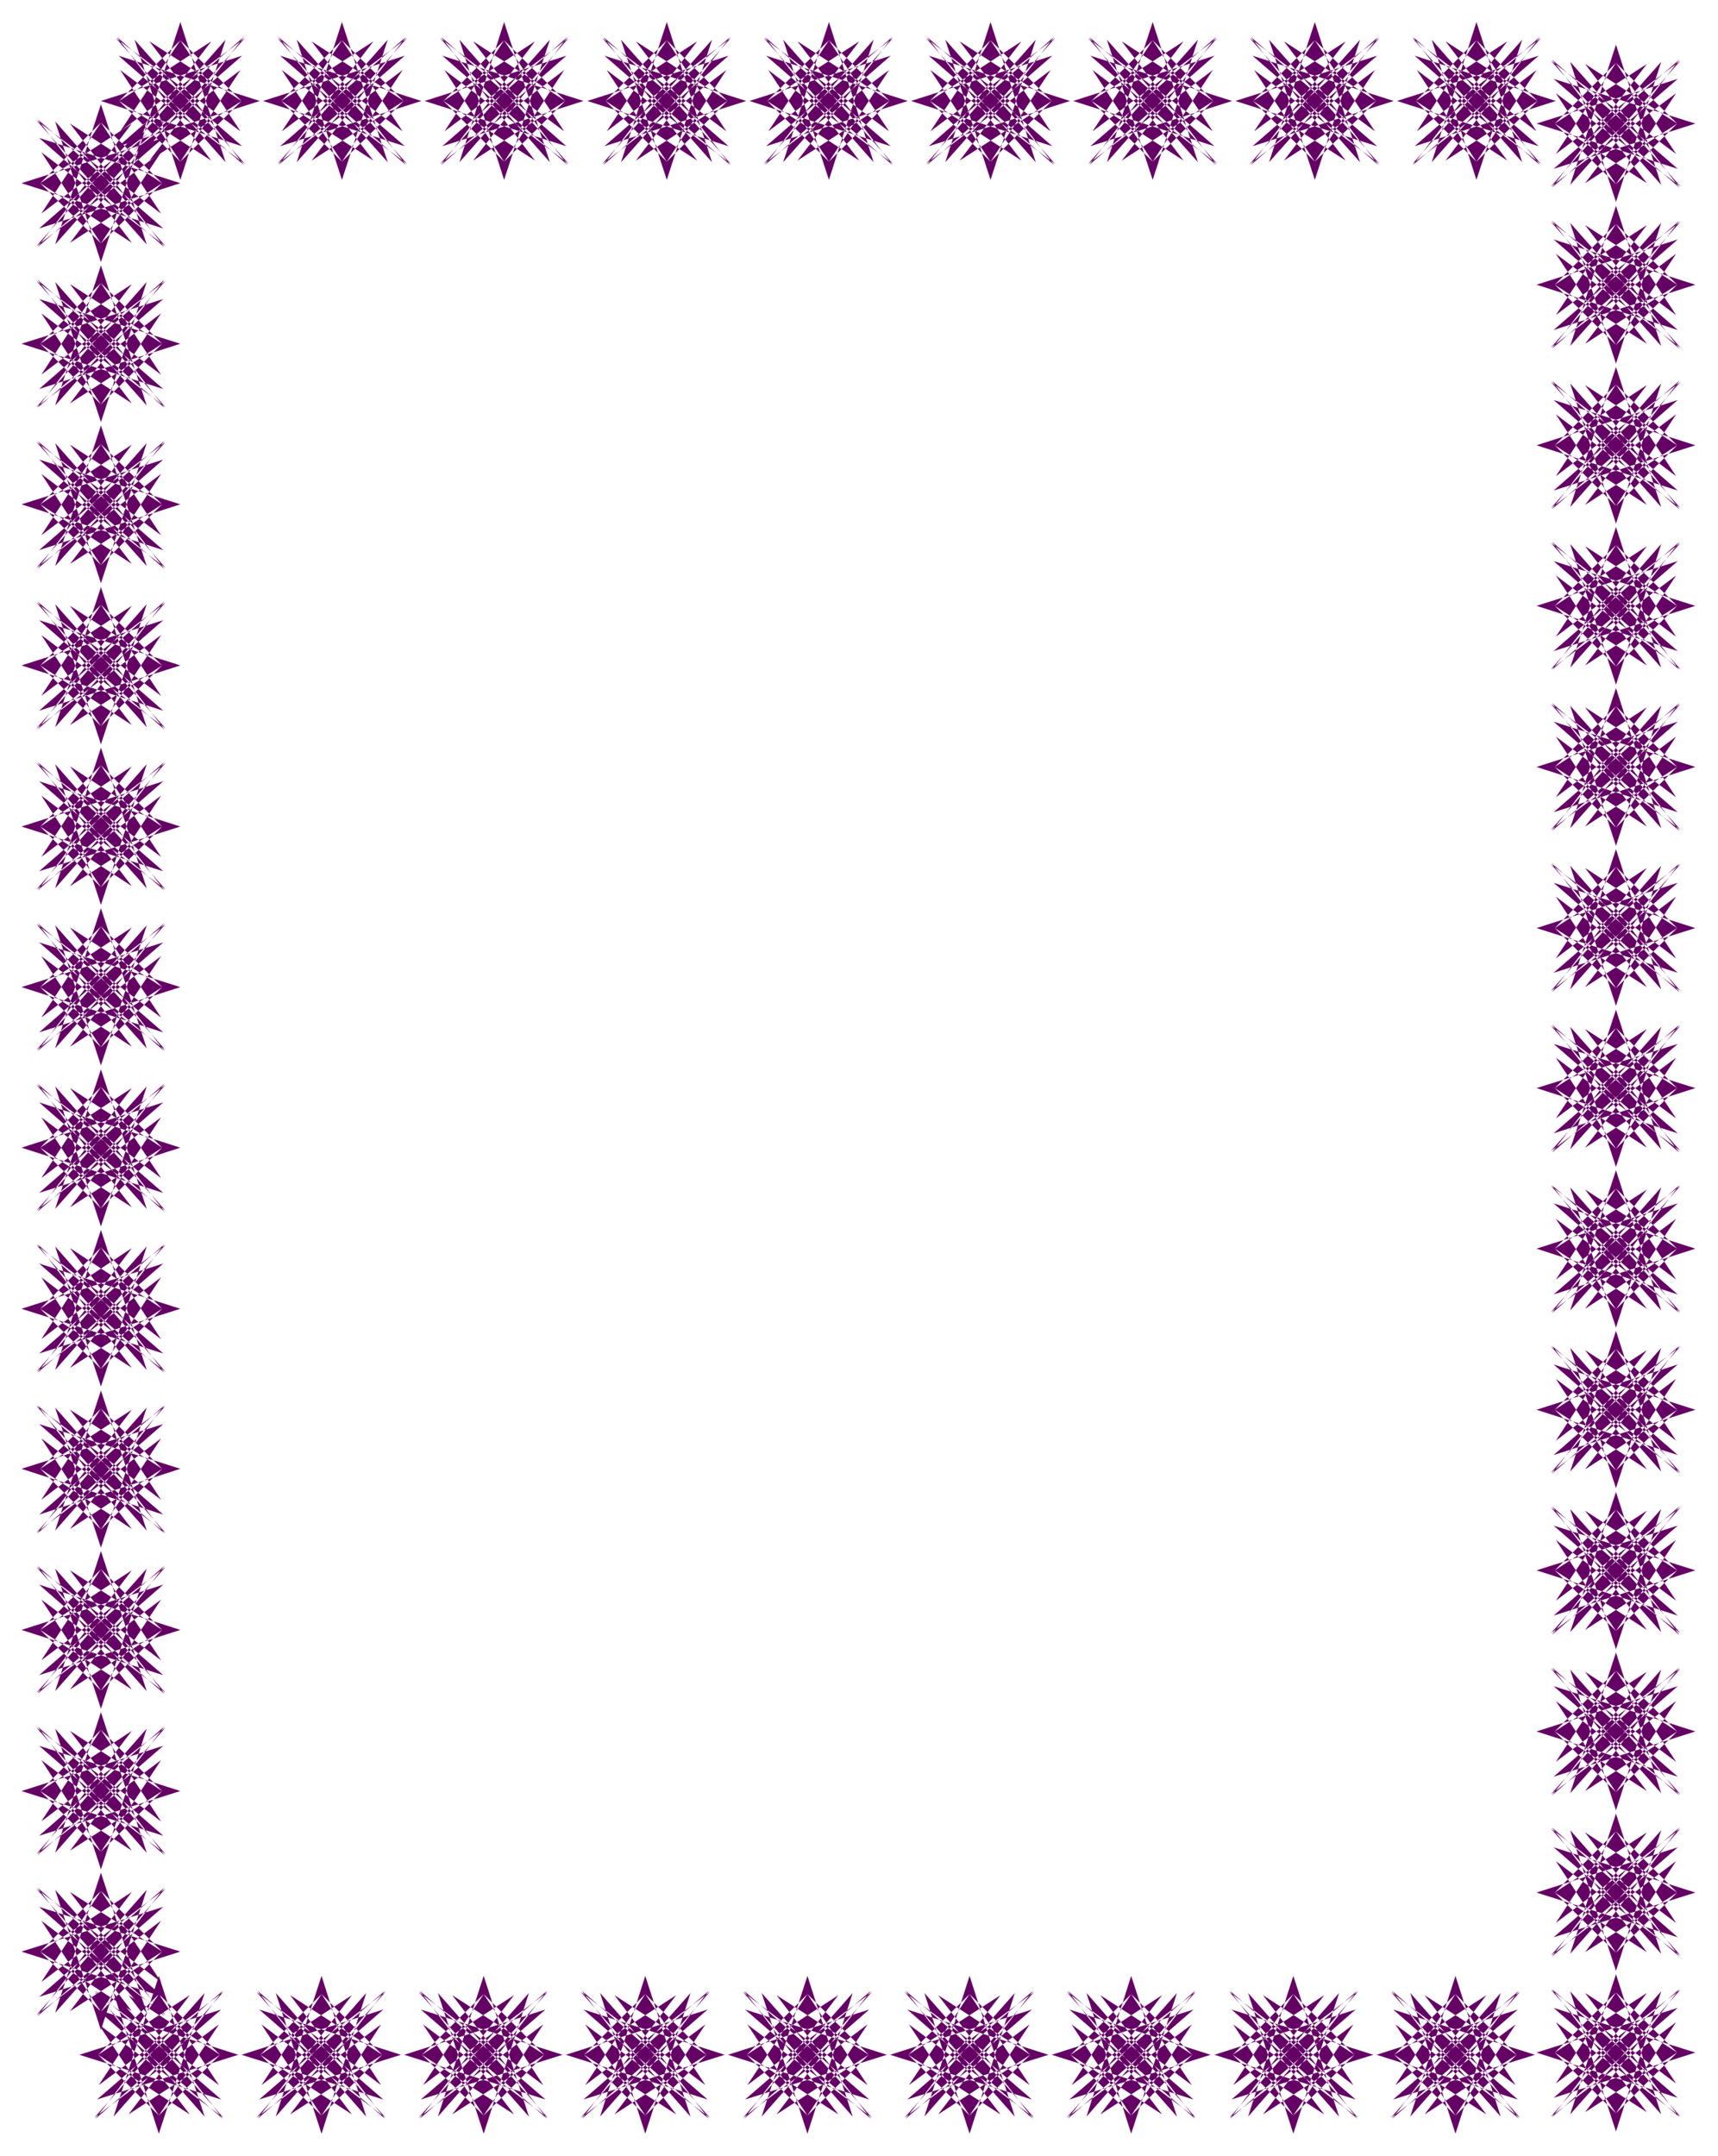
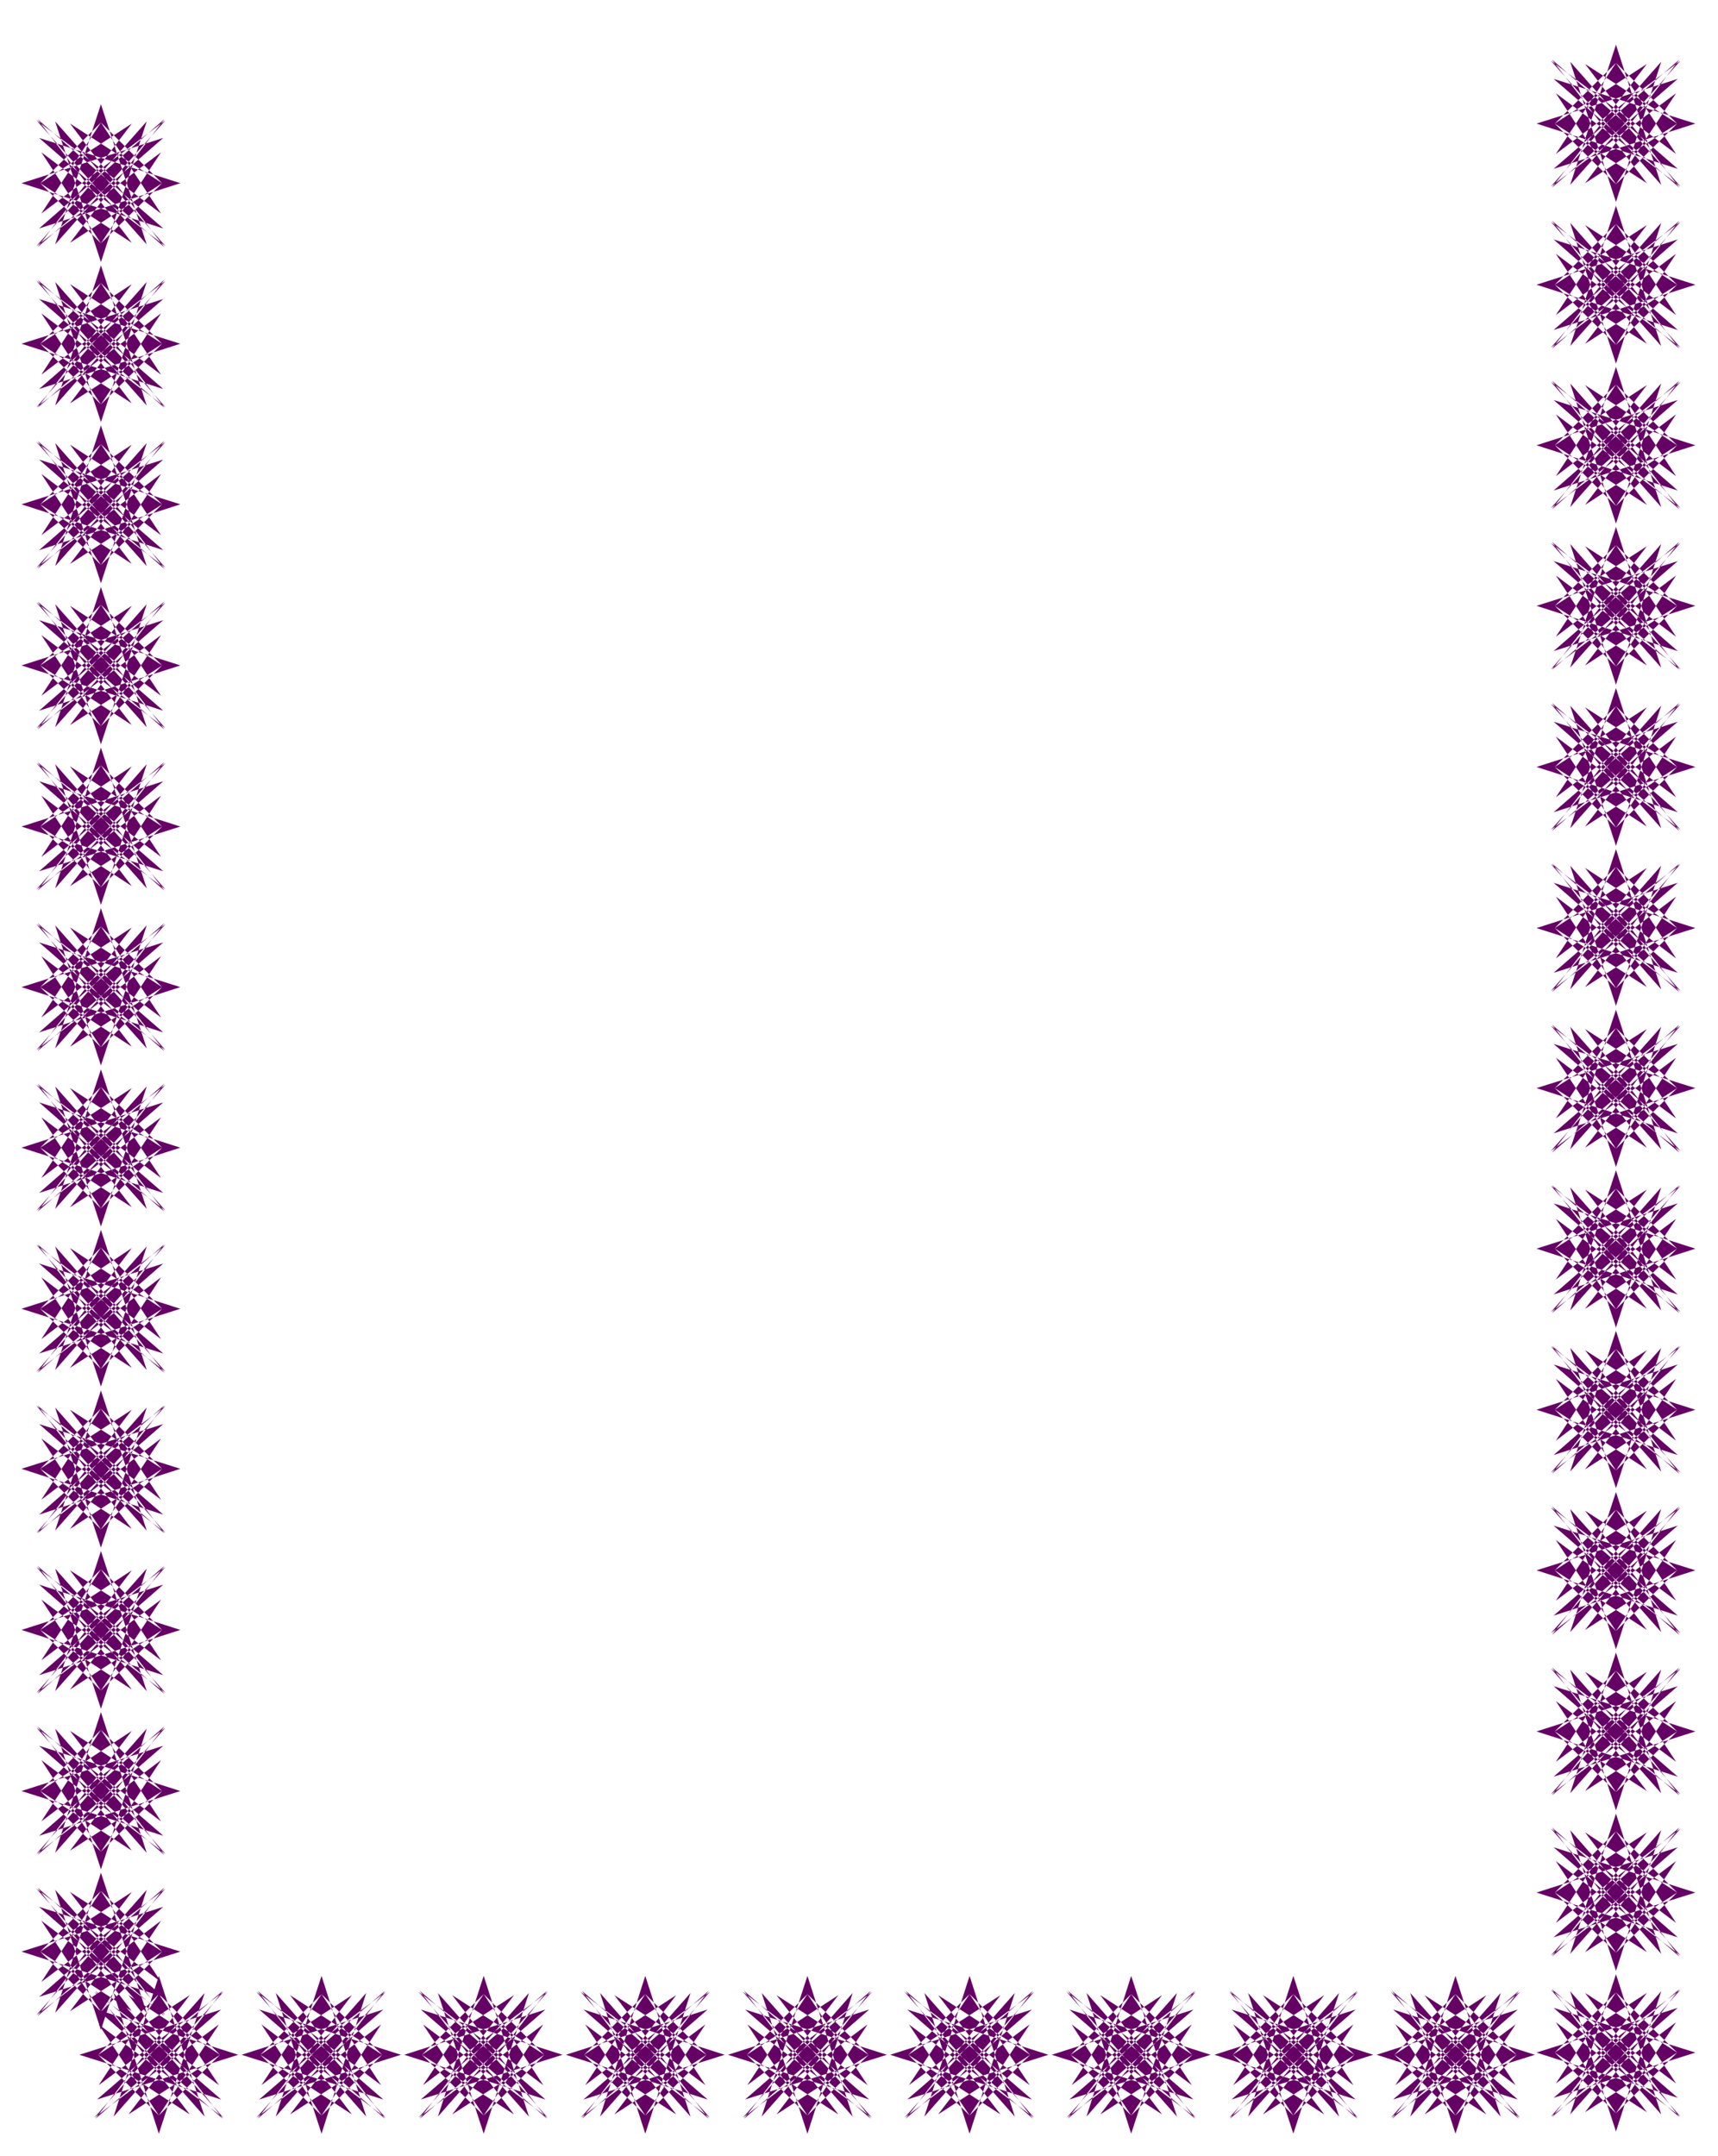
<svg xmlns="http://www.w3.org/2000/svg" width="493.465" height="618.931" fill-rule="evenodd" stroke-linecap="round" preserveAspectRatio="none" viewBox="0 0 3115 3907">
  <style>.brush1{fill:#650065}.pen1{stroke:none}</style>
-   <path d="m327 73 109 165L210 69l199 225-82-254-83 254L444 69 218 238 327 73l111 110-167 108L442 67 215 265l256-82-256-82 227 198L271 75l167 108-111 110-109-166 226 170L244 72l83 254 82-254-199 225 226-170-109 166-111-110L383 75 212 299l227-198-256 82 256 82L212 67l171 224-167-108L327 73zm293 0 110 165L503 69l200 225-83-254-82 254L738 69 511 238 620 73l112 110-167 108L736 67 508 265l256-82-256-82 228 198L565 75l167 108-112 110-109-166 227 170L538 72l82 254 83-254-200 225 227-170-110 166-110-110L677 75 505 299l229-198-257 82 257 82L505 67l172 224-167-108L620 73zm294 0 109 165L798 69l199 225-83-254-81 254 198-225-225 169L914 73l111 110-167 108 171-224-227 198 256-82-256-82 227 198L858 75l167 108-111 110-108-166 225 170L833 72l81 254 83-254-199 225 225-170-109 166-110-110L970 75 800 299l227-198-257 82 257 82L800 67l170 224-166-108L914 73zm295 0 108 165-225-169 199 225-82-254-83 254 199-225-225 169 109-165 110 110-166 108 171-224-228 198 257-82-257-82 228 198-171-224 166 108-110 110-109-166 225 170-199-225 83 254 82-254-199 225 225-170-108 166-111-110 166-108-170 224 227-198-256 82 256 82-227-198 170 224-166-108 111-110zm294 0 109 165-227-169 199 225-81-254-83 254 199-225-226 169 110-165 110 110-167 108 172-224-229 198 257-82-257-82 229 198-172-224 167 108-110 110-110-166 226 170-199-225 83 254 81-254-199 225 227-170-109 166-112-110 167-108-171 224 228-198-256 82 256 82-228-198 171 224-167-108 112-110zm293 0 109 165-226-169 199 225-82-254-82 254 199-225-226 169 109-165 111 110-167 108 171-224-227 198 256-82-256-82 227 198-171-224 167 108-111 110-109-166 226 170-199-225 82 254 82-254-199 225 226-170-109 166-110-110 166-108-171 224 227-198-256 82 256 82-227-198 171 224-166-108 110-110zm294 0 109 165-226-169 199 225-82-254-83 254 200-225-226 169 109-165 110 110-166 108 171-224-228 198 257-82-257-82 228 198-171-224 166 108-110 110-109-166 226 170-200-225 83 254 82-254-199 225 226-170-109 166-111-110 167-108-171 224 227-198-256 82 256 82-227-198 171 224-167-108 111-110zm294 0 109 165-227-169 200 225-82-254-83 254 200-225-227 169 110-165 111 110-167 108 171-224-228 198 256-82-256-82 228 198-171-224 167 108-111 110-110-166 227 170-200-225 83 254 82-254-200 225 227-170-109 166-112-110 168-108-172 224 229-198-257 82 257 82-229-198 172 224-168-108 112-110zm293 0 109 165-225-169 199 225-83-254-81 254 198-225-225 169 108-165 111 110-167 108 171-224-227 198 256-82-256-82 227 198-171-224 167 108-111 110-108-166 225 170-198-225 81 254 83-254-199 225 225-170-109 166-110-110 166-108-171 224 228-198-257 82 257 82-228-198 171 224-166-108 110-110z" class="pen1 brush1" />
  <path d="m3041 224-167 108 171-224-228 198 257-82-257-81 228 197-171-224 167 108-111 110-109-165 226 169-200-226 83 254 82-254-200 226 227-169-109 165-111-110 167-108-172 224 228-197-256 81 256 82-228-198 172 224-167-108 111-110 109 165-227-169 200 225-82-254-83 254 200-225-226 169 109-165 111 110zm0 292-167 107 171-223-228 198 257-82-257-82 228 198-171-224 167 108-111 109-109-165 226 170-200-226 83 255 82-255-200 226 227-170-109 165-111-109 167-108-172 224 228-198-256 82 256 82-228-198 172 223-167-107 111-110 109 165-227-169 200 225-82-254-83 254 200-225-226 169 109-165 111 110zm0 291-167 108 171-225-228 199 257-82-257-82 228 198-171-225 167 109-111 110-109-166 226 170-200-226 83 254 82-254-200 226 227-170-109 166-111-110 167-109-172 225 228-198-256 82 256 82-228-199 172 225-167-108 111-110 109 166-227-171 200 227-82-254-83 254 200-227-226 171 109-166 111 110zm0 291-167 108 171-224-228 198 257-82-257-81 228 197-171-224 167 108-111 110-109-165 226 170-200-227 83 255 82-255-200 227 227-170-109 165-111-110 167-108-172 224 228-197-256 81 256 82-228-198 172 224-167-108 111-110 109 166-227-170 200 226-82-255-83 255 200-226-226 170 109-166 111 110zm0 292-167 108 171-224-228 198 257-82-257-82 228 198-171-224 167 108-111 110-109-165 226 169-200-225 83 254 82-254-200 225 227-169-109 165-111-110 167-108-172 224 228-198-256 82 256 82-228-198 172 224-167-108 111-110 109 165-227-169 200 225-82-254-83 254 200-225-226 169 109-165 111 110zm0 292-167 107 171-224-228 198 257-81-257-82 228 198-171-225 167 109-111 109-109-166 226 171-200-227 83 254 82-254-200 227 227-171-109 166-111-109 167-109-172 225 228-198-256 82 256 81-228-198 172 224-167-107 111-111 109 166-227-171 200 227-82-254-83 254 200-227-226 171 109-166 111 111zm0 290-167 108 171-223-228 197 257-82-257-80 228 197-171-224 167 107-111 110-109-165 226 169-200-225 83 254 82-254-200 225 227-169-109 165-111-110 167-107-172 224 228-197-256 80 256 82-228-197 172 223-167-108 111-109 109 164-227-168 200 224-82-253-83 253 200-224-226 168 109-164 111 109zm0 291-167 109 171-224-228 198 257-83-257-82 228 199-171-224 167 107-111 110-109-164 226 169-200-226 83 254 82-254-200 226 227-169-109 164-111-110 167-107-172 224 228-199-256 82 256 83-228-198 172 224-167-109 111-109 109 165-227-170 200 226-82-254-83 254 200-226-226 170 109-165 111 109zm0 292-167 108 171-224-228 198 257-82-257-82 228 198-171-224 167 108-111 110-109-166 226 170-200-226 83 254 82-254-200 226 227-170-109 166-111-110 167-108-172 224 228-198-256 82 256 82-228-198 172 224-167-108 111-110 109 166-227-171 200 227-82-255-83 255 200-227-226 171 109-166 111 110zm0 291-167 108 171-224-228 198 257-82-257-81 228 198-171-225 167 108-111 110-109-165 226 169-200-225 83 254 82-254-200 225 227-169-109 165-111-110 167-108-172 225 228-198-256 81 256 82-228-198 172 224-167-108 111-110 109 165-227-169 200 226-82-254-83 254 200-226-226 169 109-165 111 110zm0 292-167 108 171-224-228 198 257-82-257-82 228 198-171-224 167 108-111 110-109-165 226 169-200-226 83 255 82-255-200 226 227-169-109 165-111-110 167-108-172 224 228-198-256 82 256 82-228-198 172 224-167-108 111-110 109 165-227-169 200 226-82-255-83 255 200-226-226 169 109-165 111 110zm0 292-167 108 171-226-228 199 257-81-257-82 228 198-171-225 167 109-111 109-109-166 226 171-200-227 83 255 82-255-200 227 227-171-109 166-111-109 167-109-172 225 228-198-256 82 256 81-228-199 172 226-167-108 111-111 109 166-227-171 200 227-82-254-83 254 200-227-226 171 109-166 111 111zm0 290-167 108 171-223-228 197 257-82-257-81 228 198-171-225 167 108-111 110-109-165 226 171-200-227 83 254 82-254-200 227 227-171-109 165-111-110 167-108-172 225 228-198-256 81 256 82-228-197 172 223-167-108 111-109 109 165-227-170 200 226-82-254-83 254 200-226-226 170 109-165 111 109zm-402 114-109-165 226 169-199-226 82 255 82-255-199 226 226-169-109 165-111-110 167-108-171 224 228-198-256 82 256 81-228-197 171 224-167-108 111-110 109 165-226-169 199 226-82-255-82 255 199-226-226 169 109-165 111 110-167 108 171-224-228 197 257-81-257-82 228 198-171-224 167 108-111 110zm-294 0-109-165 226 169-199-226 82 255 83-255-199 226 225-169-109 165-110-110 166-108-171 224 228-198-256 82 256 81-228-197 171 224-166-108 110-110 109 165-225-169 199 226-83-255-82 255 199-226-226 169 109-165 111 110-166 108 171-224-228 197 257-81-257-82 228 198-171-224 166 108-111 110zm-294 0-108-165 225 169-198-226 81 255 83-255-200 226 227-169-110 165-110-110 166-108-171 224 228-198-257 82 257 81-228-197 171 224-166-108 110-110 110 165-227-169 200 226-83-255-81 255 198-226-225 169 108-165 111 110-167 108 172-224-228 197 256-81-256-82 228 198-172-224 167 108-111 110zm-293 0-110-165 227 169-199-226 82 255 82-255-200 226 227-169-109 165-111-110 167-108-172 224 229-198-257 82 257 81-229-197 172 224-167-108 111-110 109 165-227-169 200 226-82-255-82 255 199-226-227 169 110-165 110 110-167 108 172-224-228 197 256-81-256-82 228 198-172-224 167 108-110 110zm-294 0-109-165 226 169-200-226 83 255 82-255-199 226 226-169-109 165-110-110 166-108-171 224 227-198-256 82 256 81-227-197 171 224-166-108 110-110 109 165-226-169 199 226-82-255-83 255 200-226-226 169 109-165 111 110-167 108 171-224-228 197 257-81-257-82 228 198-171-224 167 108-111 110zm-294 0-109-165 226 169-199-226 82 255 82-255-199 226 226-169-109 165-111-110 167-108-171 224 228-198-257 82 257 81-228-197 171 224-167-108 111-110 109 165-226-169 199 226-82-255-82 255 199-226-226 169 109-165 111 110-167 108 171-224-227 197 256-81-256-82 227 198-171-224 167 108-111 110zm-293 0-110-165 226 169-199-226 83 255 82-255-200 226 226-169-108 165-112-110 167-108-171 224 228-198-256 82 256 81-228-197 171 224-167-108 112-110 108 165-226-169 200 226-82-255-83 255 199-226-226 169 110-165 110 110-167 108 172-224-229 197 257-81-257-82 229 198-172-224 167 108-110 110zm-294 0-109-165 225 169-199-226 83 255 81-255-199 226 226-169-108 165-111-110 166-108-171 224 228-198-257 82 257 81-228-197 171 224-166-108 111-110 108 165-226-169 199 226-81-255-83 255 199-226-225 169 109-165 110 110-167 108 172-224-228 197 257-81-257-82 228 198-172-224 167 108-110 110zm-295 0-109-165 226 169-199-226 82 255 83-255-200 226 226-169-109 165-110-110 166-108-171 224 228-198-257 82 257 81-228-197 171 224-166-108 110-110 109 165-226-169 200 226-83-255-82 255 199-226-226 169 109-165 111 110-166 108 171-224-228 197 256-81-256-82 228 198-171-224 166 108-111 110z" class="pen1 brush1" />
  <path d="m73 3537 166-108-171 225 228-198-257 81 257 82-228-198 171 224-166-108 110-110 109 165-226-169 200 225-83-254-83 254 200-225-225 169 108-165 111 110-167 108 171-224-227 198 256-82-256-81 227 198-171-225 167 108-111 109-108-165 225 171-200-227 83 254 83-254-200 227 226-171-109 165-110-109zm0-291 166-109-171 225 228-198-257 82 257 81-228-198 171 225-166-108 110-111 109 166-226-170 200 227-83-255-83 255 200-227-225 170 108-166 111 111-167 108 171-225-227 198 256-81-256-82 227 198-171-225 167 109-111 110-108-166 225 170-200-227 83 255 83-255-200 227 226-170-109 166-110-110zm0-292 166-108-171 224 228-198-257 82 257 82-228-198 171 224-166-108 110-110 109 165-226-169 200 225-83-254-83 254 200-225-225 169 108-165 111 110-167 108 171-224-227 198 256-82-256-82 227 198-171-224 167 108-111 110-108-165 225 169-200-225 83 254 83-254-200 225 226-169-109 165-110-110zm0-292 166-107-171 224 228-198-257 81 257 83-228-198 171 224-166-109 110-109 109 165-226-170 200 226-83-254-83 254 200-226-225 170 108-165 111 109-167 109 171-224-227 198 256-83-256-81 227 198-171-224 167 107-111 110-108-165 225 171-200-227 83 254 83-254-200 227 226-171-109 165-110-110zm0-290 166-110-171 226 228-198-257 82 257 81-228-198 171 224-166-107 110-111 109 166-226-171 200 227-83-254-83 254 200-227-225 171 108-166 111 111-167 107 171-224-227 198 256-81-256-82 227 198-171-226 167 110-111 109-108-166 225 171-200-227 83 254 83-254-200 227 226-171-109 166-110-109zm0-292 166-108-171 224 228-198-257 82 257 82-228-198 171 224-166-108 110-110 109 165-226-169 200 225-83-253-83 253 200-225-225 169 108-165 111 110-167 108 171-224-227 198 256-82-256-82 227 198-171-224 167 108-111 110-108-165 225 169-200-225 83 254 83-254-200 225 226-169-109 165-110-110zm0-291 166-108-171 224 228-197-257 81 257 82-228-198 171 224-166-108 110-110 109 165-226-169 200 225-83-254-83 254 200-225-225 169 108-165 111 110-167 108 171-224-227 198 256-82-256-81 227 197-171-224 167 108-111 109-108-165 225 170-200-226 83 254 83-254-200 226 226-170-109 165-110-109zm0-291 166-109-171 225 228-198-257 82 257 81-228-198 171 225-166-108 110-111 109 166-226-170 200 227-83-255-83 255 200-227-225 170 108-166 111 111-167 108 171-225-227 198 256-81-256-82 227 198-171-225 167 109-111 110-108-166 225 170-200-227 83 255 83-255-200 227 226-170-109 166-110-110zm0-292 166-108-171 224 228-198-257 82 257 82-228-198 171 224-166-108 110-110 109 165-226-169 200 226-83-254-83 254 200-226-225 169 108-165 111 110-167 108 171-224-227 198 256-82-256-82 227 198-171-224 167 108-111 110-108-165 225 169-200-225 83 254 83-254-200 225 226-169-109 165-110-110zm0-292 166-108-171 225 228-198-257 81 257 83L68 799l171 223L73 914l110-109 109 165L66 801l200 225-83-255-83 255 200-225L75 970l108-165 111 109-167 108 171-223L71 997l256-83-256-81 227 198-171-225 167 108-111 110L75 859l225 170-200-226 83 254 83-254-200 226 226-170-109 165L73 914zm0-291 166-108L68 739l228-197-257 81 257 82L68 507l171 224L73 623l110-110 109 166L66 509l200 226-83-254-83 254 200-226L75 679l108-166 111 110-167 108 171-224L71 705l256-82-256-81 227 197-171-224 167 108-111 110L75 568l225 170-200-227 83 254 83-254L66 738l226-170-109 165L73 623zm0-291 166-108L68 448l228-198-257 82 257 82L68 216l171 224L73 332l110-110 109 165L66 218l200 225-83-254-83 254 200-225L75 387l108-165 111 110-167 108 171-224L71 414l256-82-256-82 227 198-171-224 167 108-111 109L75 276l225 170-200-226 83 255 83-255L66 446l226-170-109 165L73 332z" class="pen1 brush1" />
</svg>